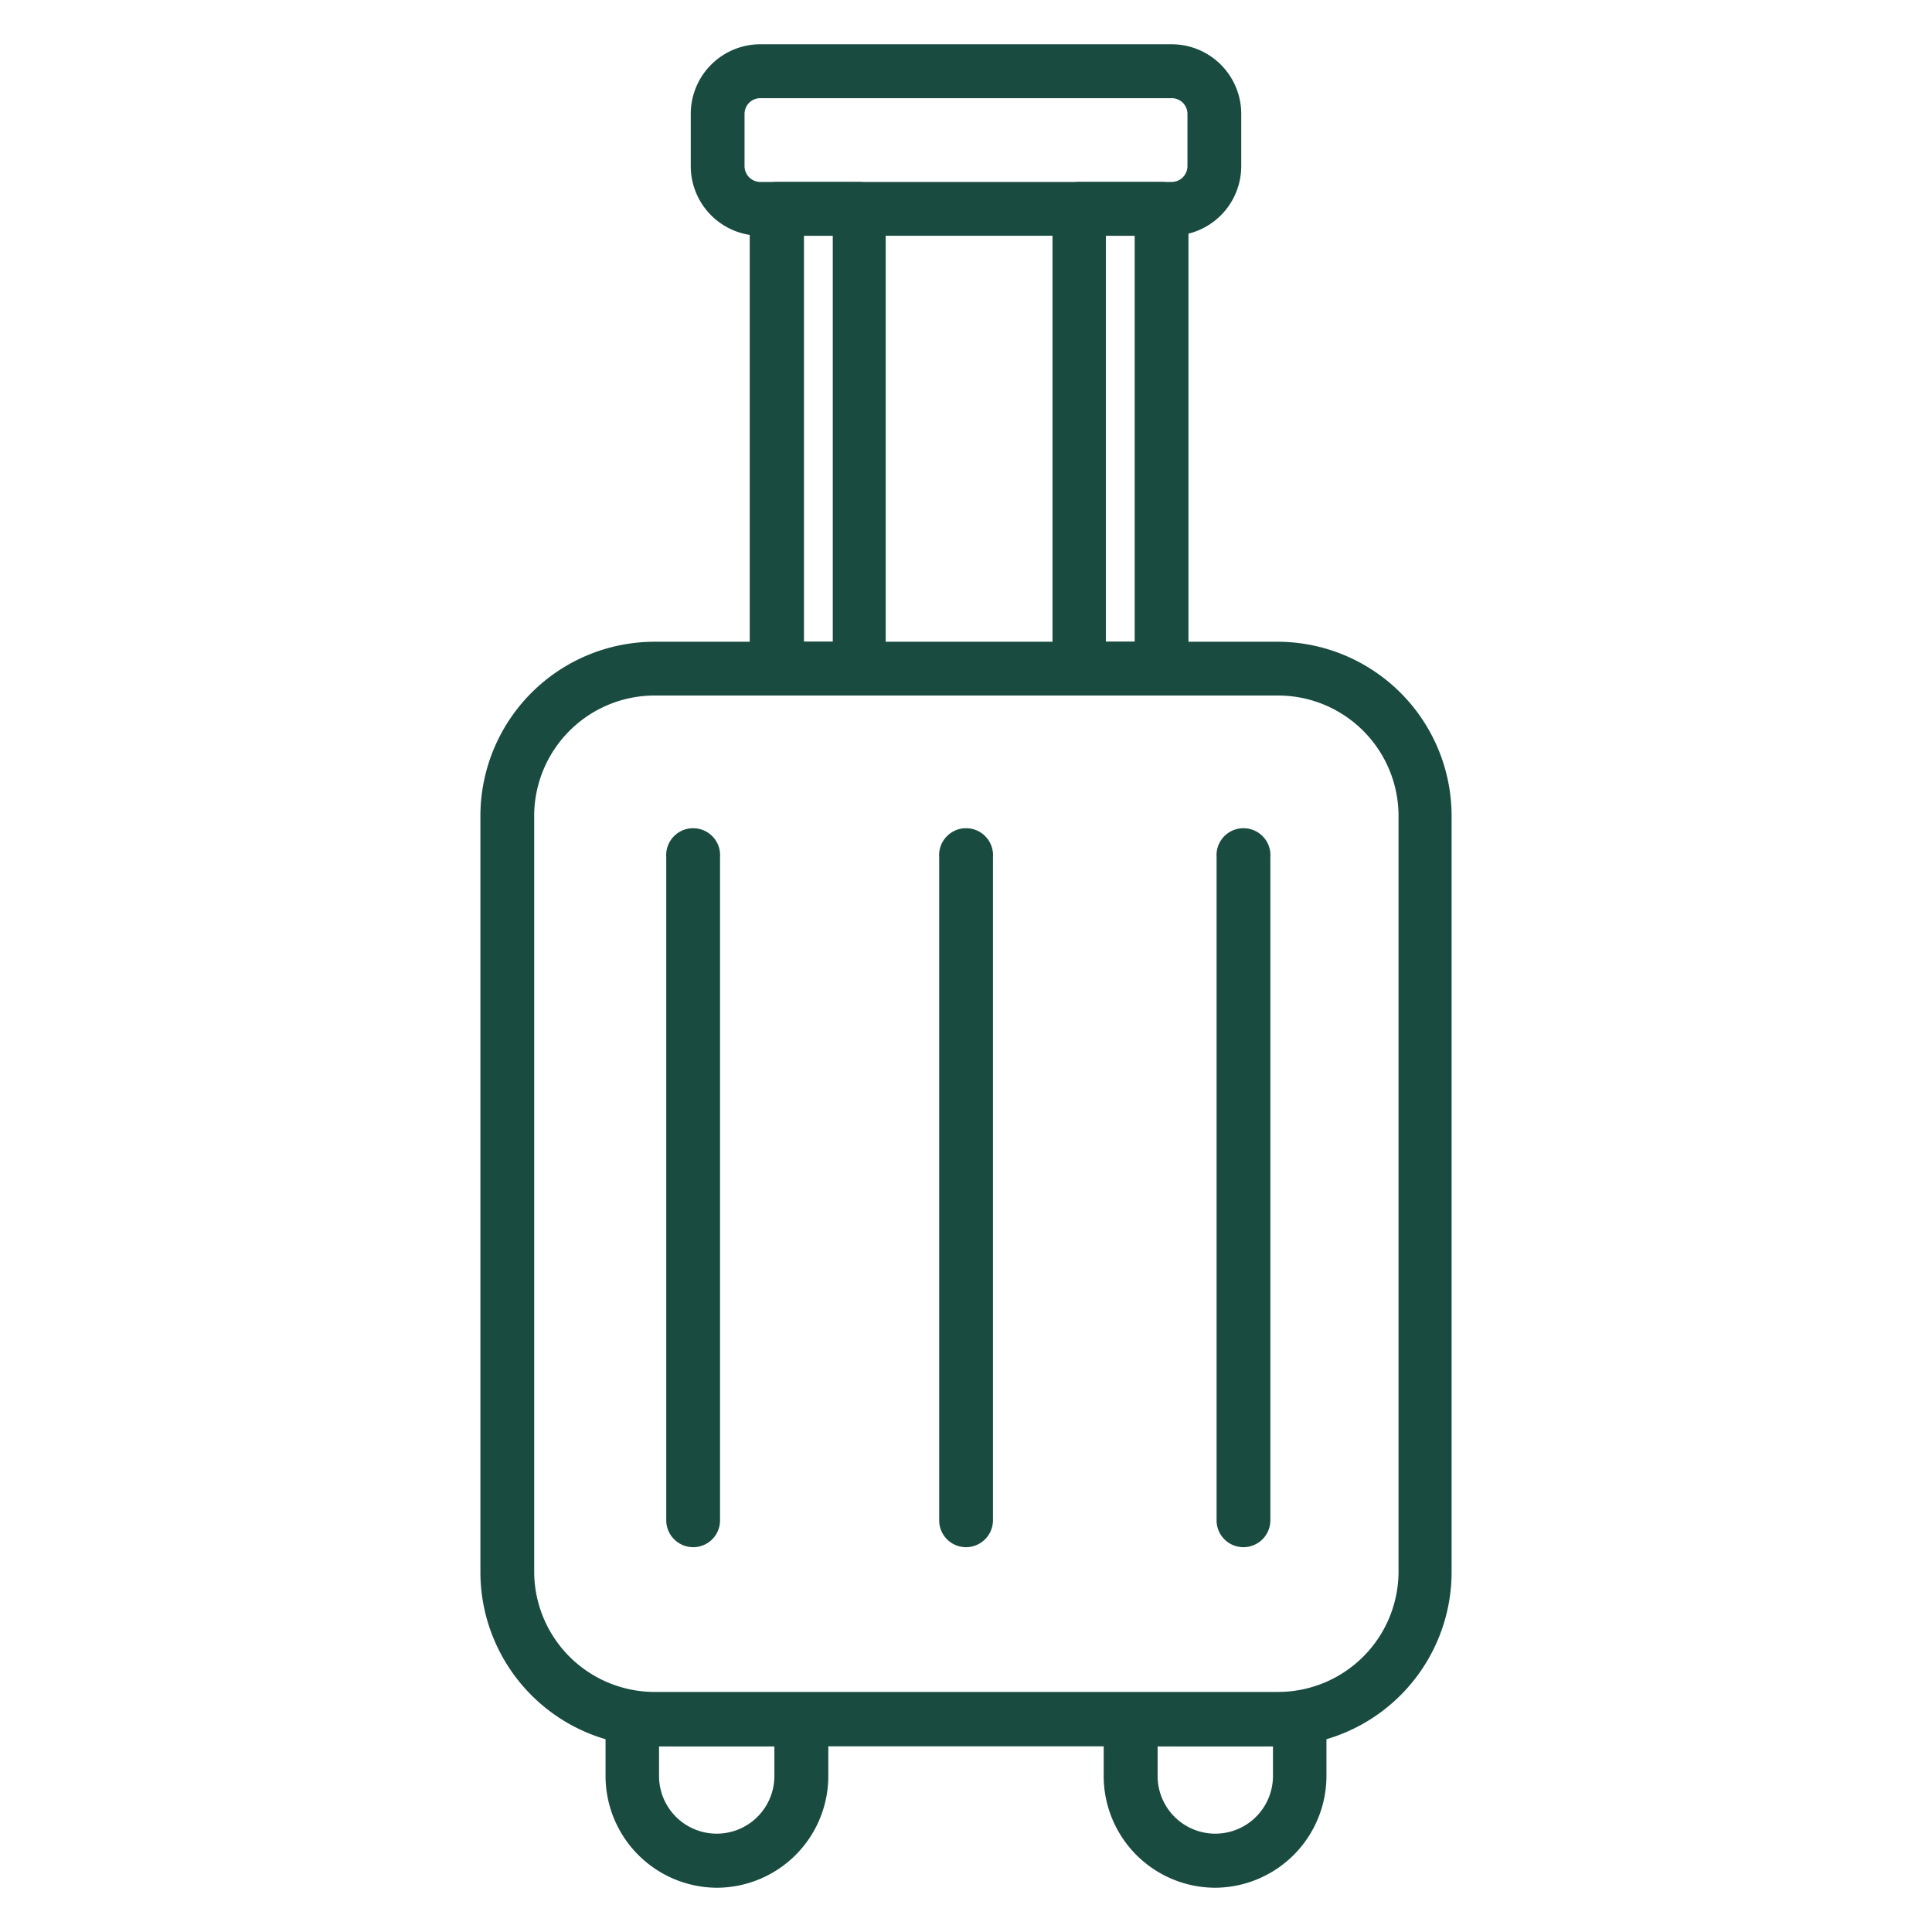
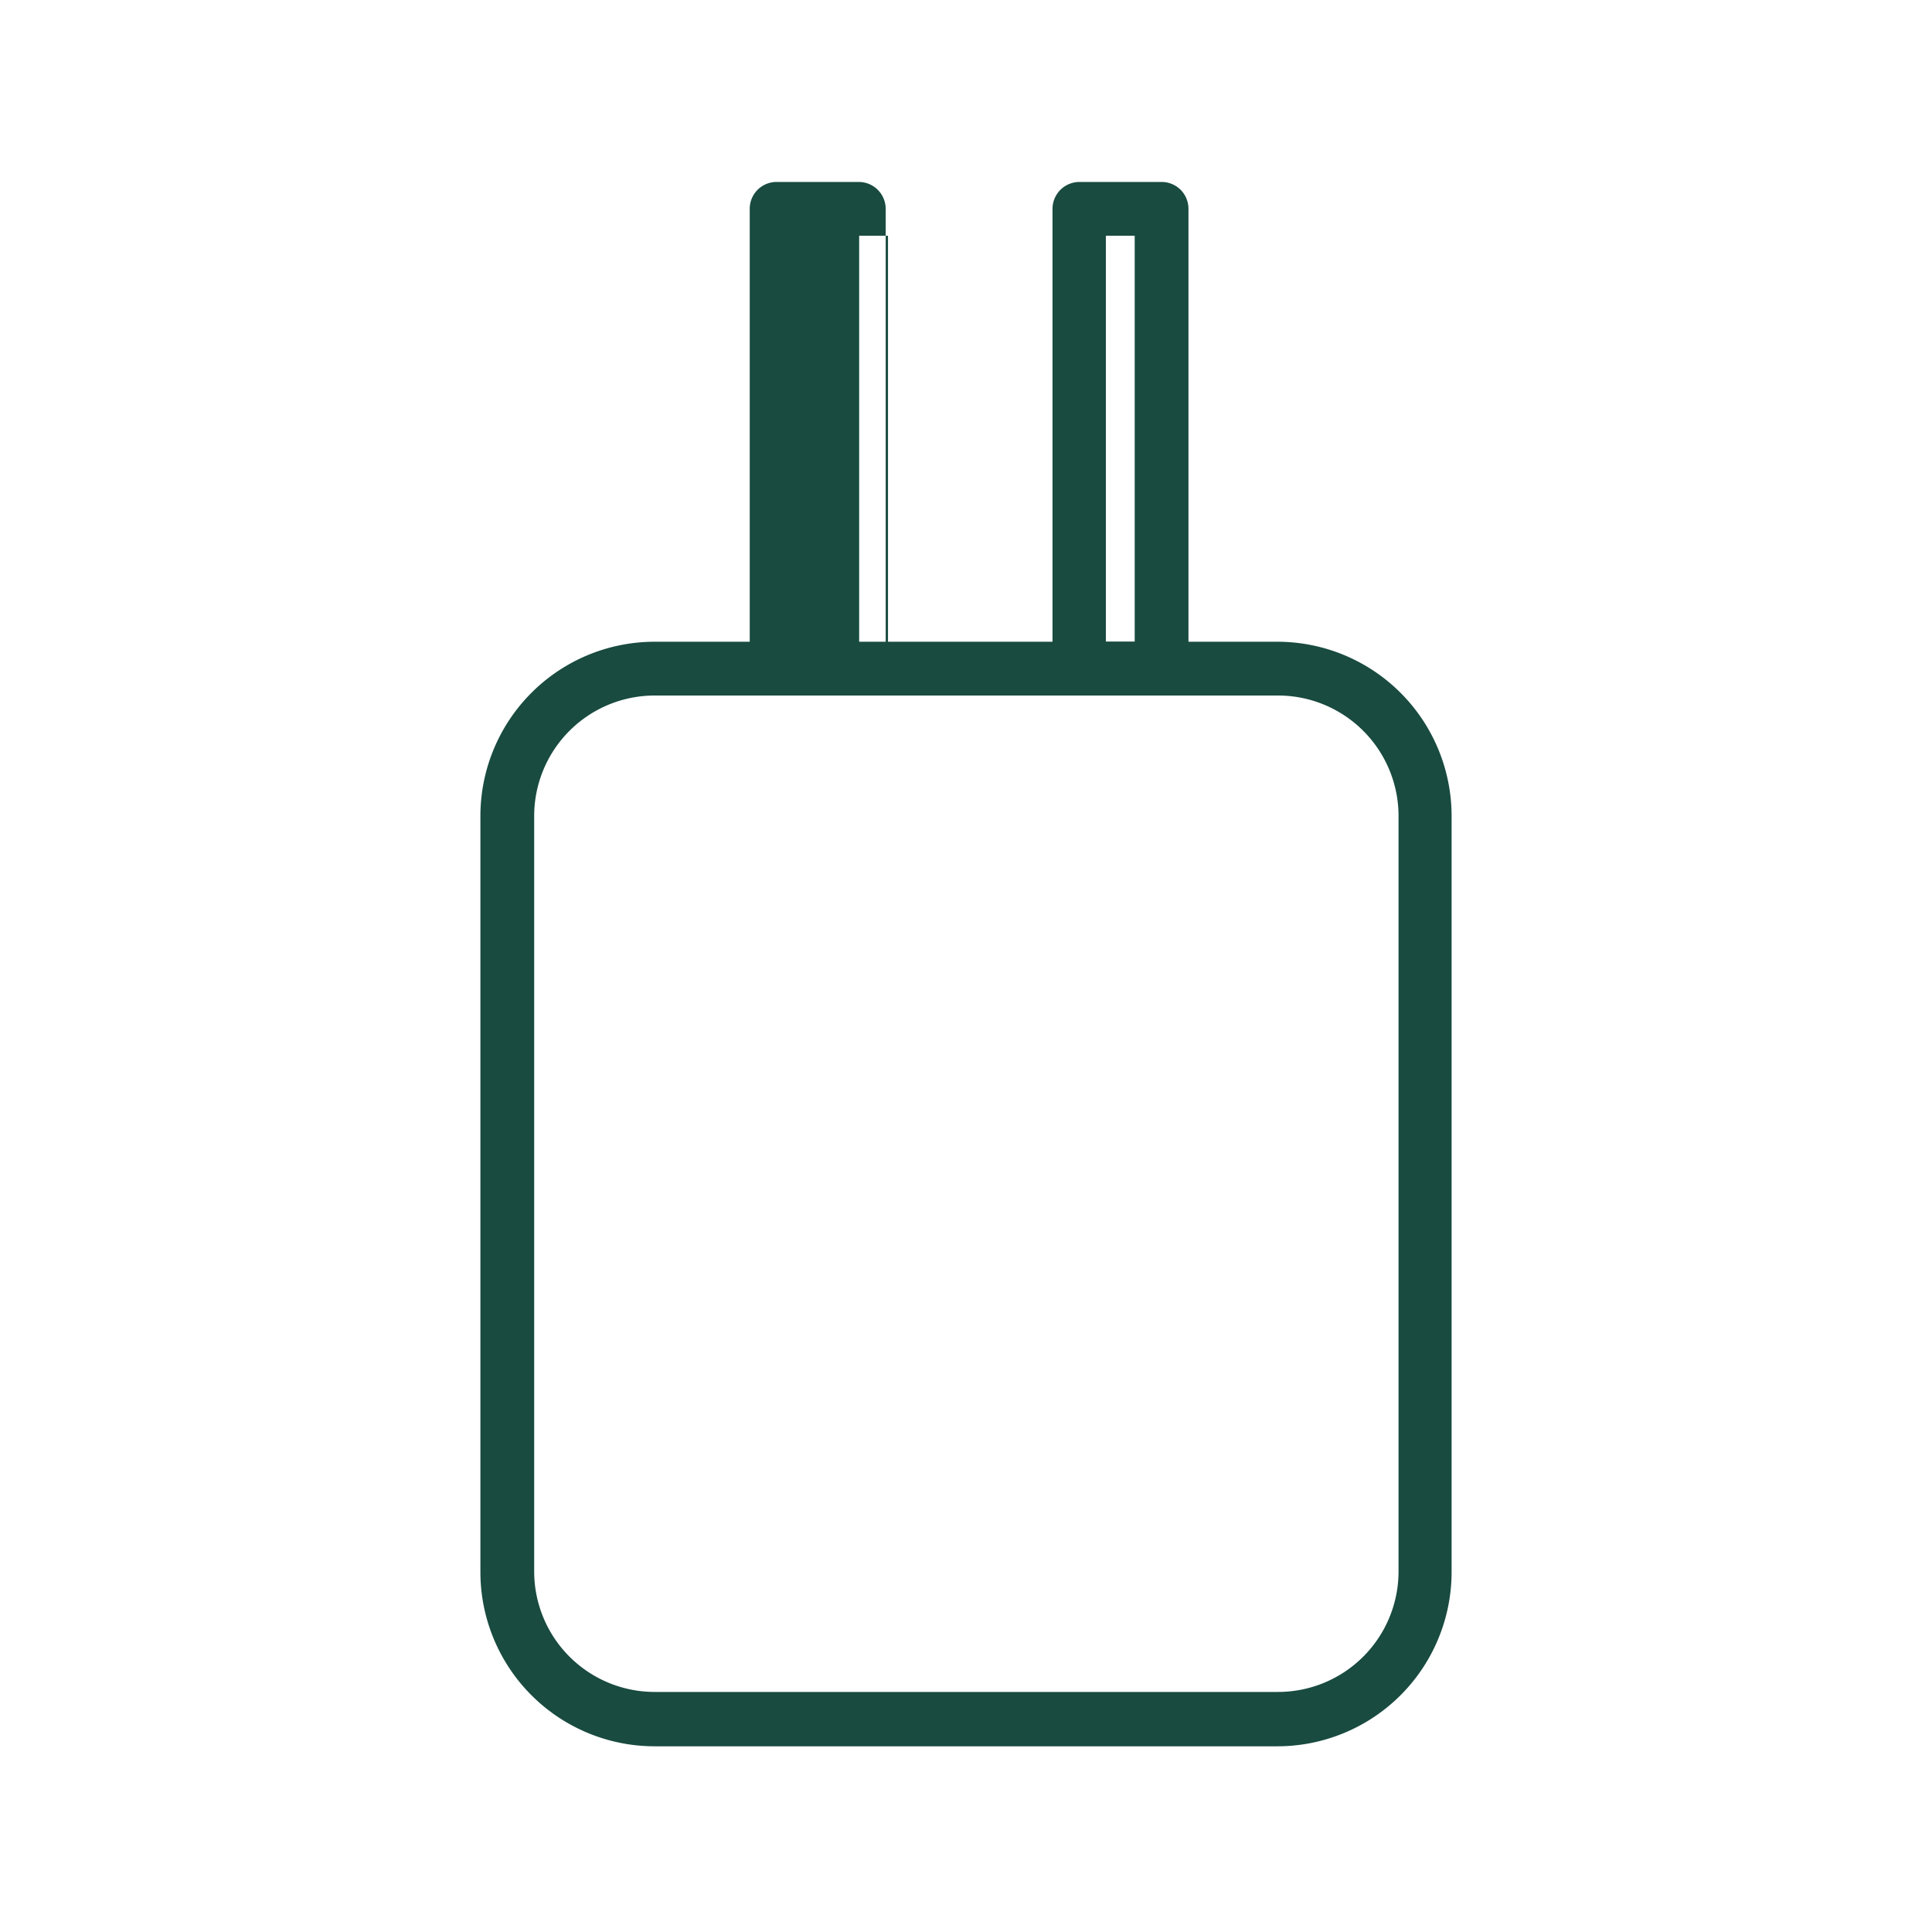
<svg xmlns="http://www.w3.org/2000/svg" id="Layer_1" data-name="Layer 1" viewBox="0 0 134 134">
  <defs>
    <style>.cls-1{fill:#194b40}</style>
  </defs>
  <path class="cls-1" d="M88.61 121.12H45.39A12.09 12.09 0 0 1 33.32 109V56.59a12.09 12.09 0 0 1 12.07-12.08h43.22a12.09 12.09 0 0 1 12.07 12.08V109a12.09 12.09 0 0 1-12.07 12.12ZM45.39 48.24a8.36 8.36 0 0 0-8.34 8.35V109a8.36 8.36 0 0 0 8.34 8.35h43.22A8.36 8.36 0 0 0 97 109V56.59a8.36 8.36 0 0 0-8.34-8.35Z" />
-   <path class="cls-1" d="M59.59 48.24h-5.7A1.86 1.86 0 0 1 52 46.38v-31.9a1.86 1.86 0 0 1 1.86-1.86h5.7a1.87 1.87 0 0 1 1.87 1.86v31.9a1.87 1.87 0 0 1-1.84 1.86Zm-3.83-3.73h2V16.35h-2ZM80.54 48.24h-5.7A1.87 1.87 0 0 1 73 46.38v-31.9a1.87 1.87 0 0 1 1.87-1.86h5.7a1.86 1.86 0 0 1 1.86 1.86v31.9a1.86 1.86 0 0 1-1.89 1.86Zm-3.84-3.73h2V16.35h-2Z" />
-   <path class="cls-1" d="M81.26 16.35H52.74a4.83 4.83 0 0 1-4.83-4.83V7.9a4.83 4.83 0 0 1 4.83-4.83h28.52a4.83 4.83 0 0 1 4.83 4.83v3.62a4.83 4.83 0 0 1-4.83 4.83ZM52.74 6.81a1.09 1.09 0 0 0-1.1 1.09v3.62a1.1 1.1 0 0 0 1.1 1.1h28.52a1.1 1.1 0 0 0 1.1-1.1V7.9a1.09 1.09 0 0 0-1.1-1.09ZM48.08 107.31a1.87 1.87 0 0 1-1.87-1.86v-46a1.87 1.87 0 1 1 3.73 0v46a1.86 1.86 0 0 1-1.86 1.86ZM67 107.31a1.86 1.86 0 0 1-1.86-1.86v-46a1.87 1.87 0 1 1 3.73 0v46a1.87 1.87 0 0 1-1.87 1.86ZM86.24 107.31a1.86 1.86 0 0 1-1.86-1.86v-46a1.87 1.87 0 1 1 3.73 0v46a1.87 1.87 0 0 1-1.87 1.86ZM49.71 130.93a7.76 7.76 0 0 1-7.71-7.75v-3.93a1.87 1.87 0 0 1 1.87-1.86h11.72a1.86 1.86 0 0 1 1.86 1.86v3.93a7.75 7.75 0 0 1-7.74 7.75Zm-4-9.81v2.06a4 4 0 0 0 8 0v-2.06ZM84.29 130.93a7.75 7.75 0 0 1-7.74-7.75v-3.93a1.86 1.86 0 0 1 1.86-1.86h11.76a1.87 1.87 0 0 1 1.83 1.86v3.93a7.76 7.76 0 0 1-7.71 7.75Zm-4-9.81v2.06a4 4 0 0 0 8 0v-2.06Z" />
+   <path class="cls-1" d="M59.59 48.24h-5.7A1.86 1.86 0 0 1 52 46.38v-31.9a1.86 1.86 0 0 1 1.86-1.86h5.7a1.87 1.87 0 0 1 1.87 1.86v31.9a1.87 1.87 0 0 1-1.84 1.86Zh2V16.35h-2ZM80.54 48.24h-5.7A1.87 1.87 0 0 1 73 46.38v-31.9a1.87 1.87 0 0 1 1.87-1.86h5.7a1.86 1.86 0 0 1 1.86 1.86v31.9a1.86 1.86 0 0 1-1.89 1.86Zm-3.84-3.73h2V16.35h-2Z" />
</svg>